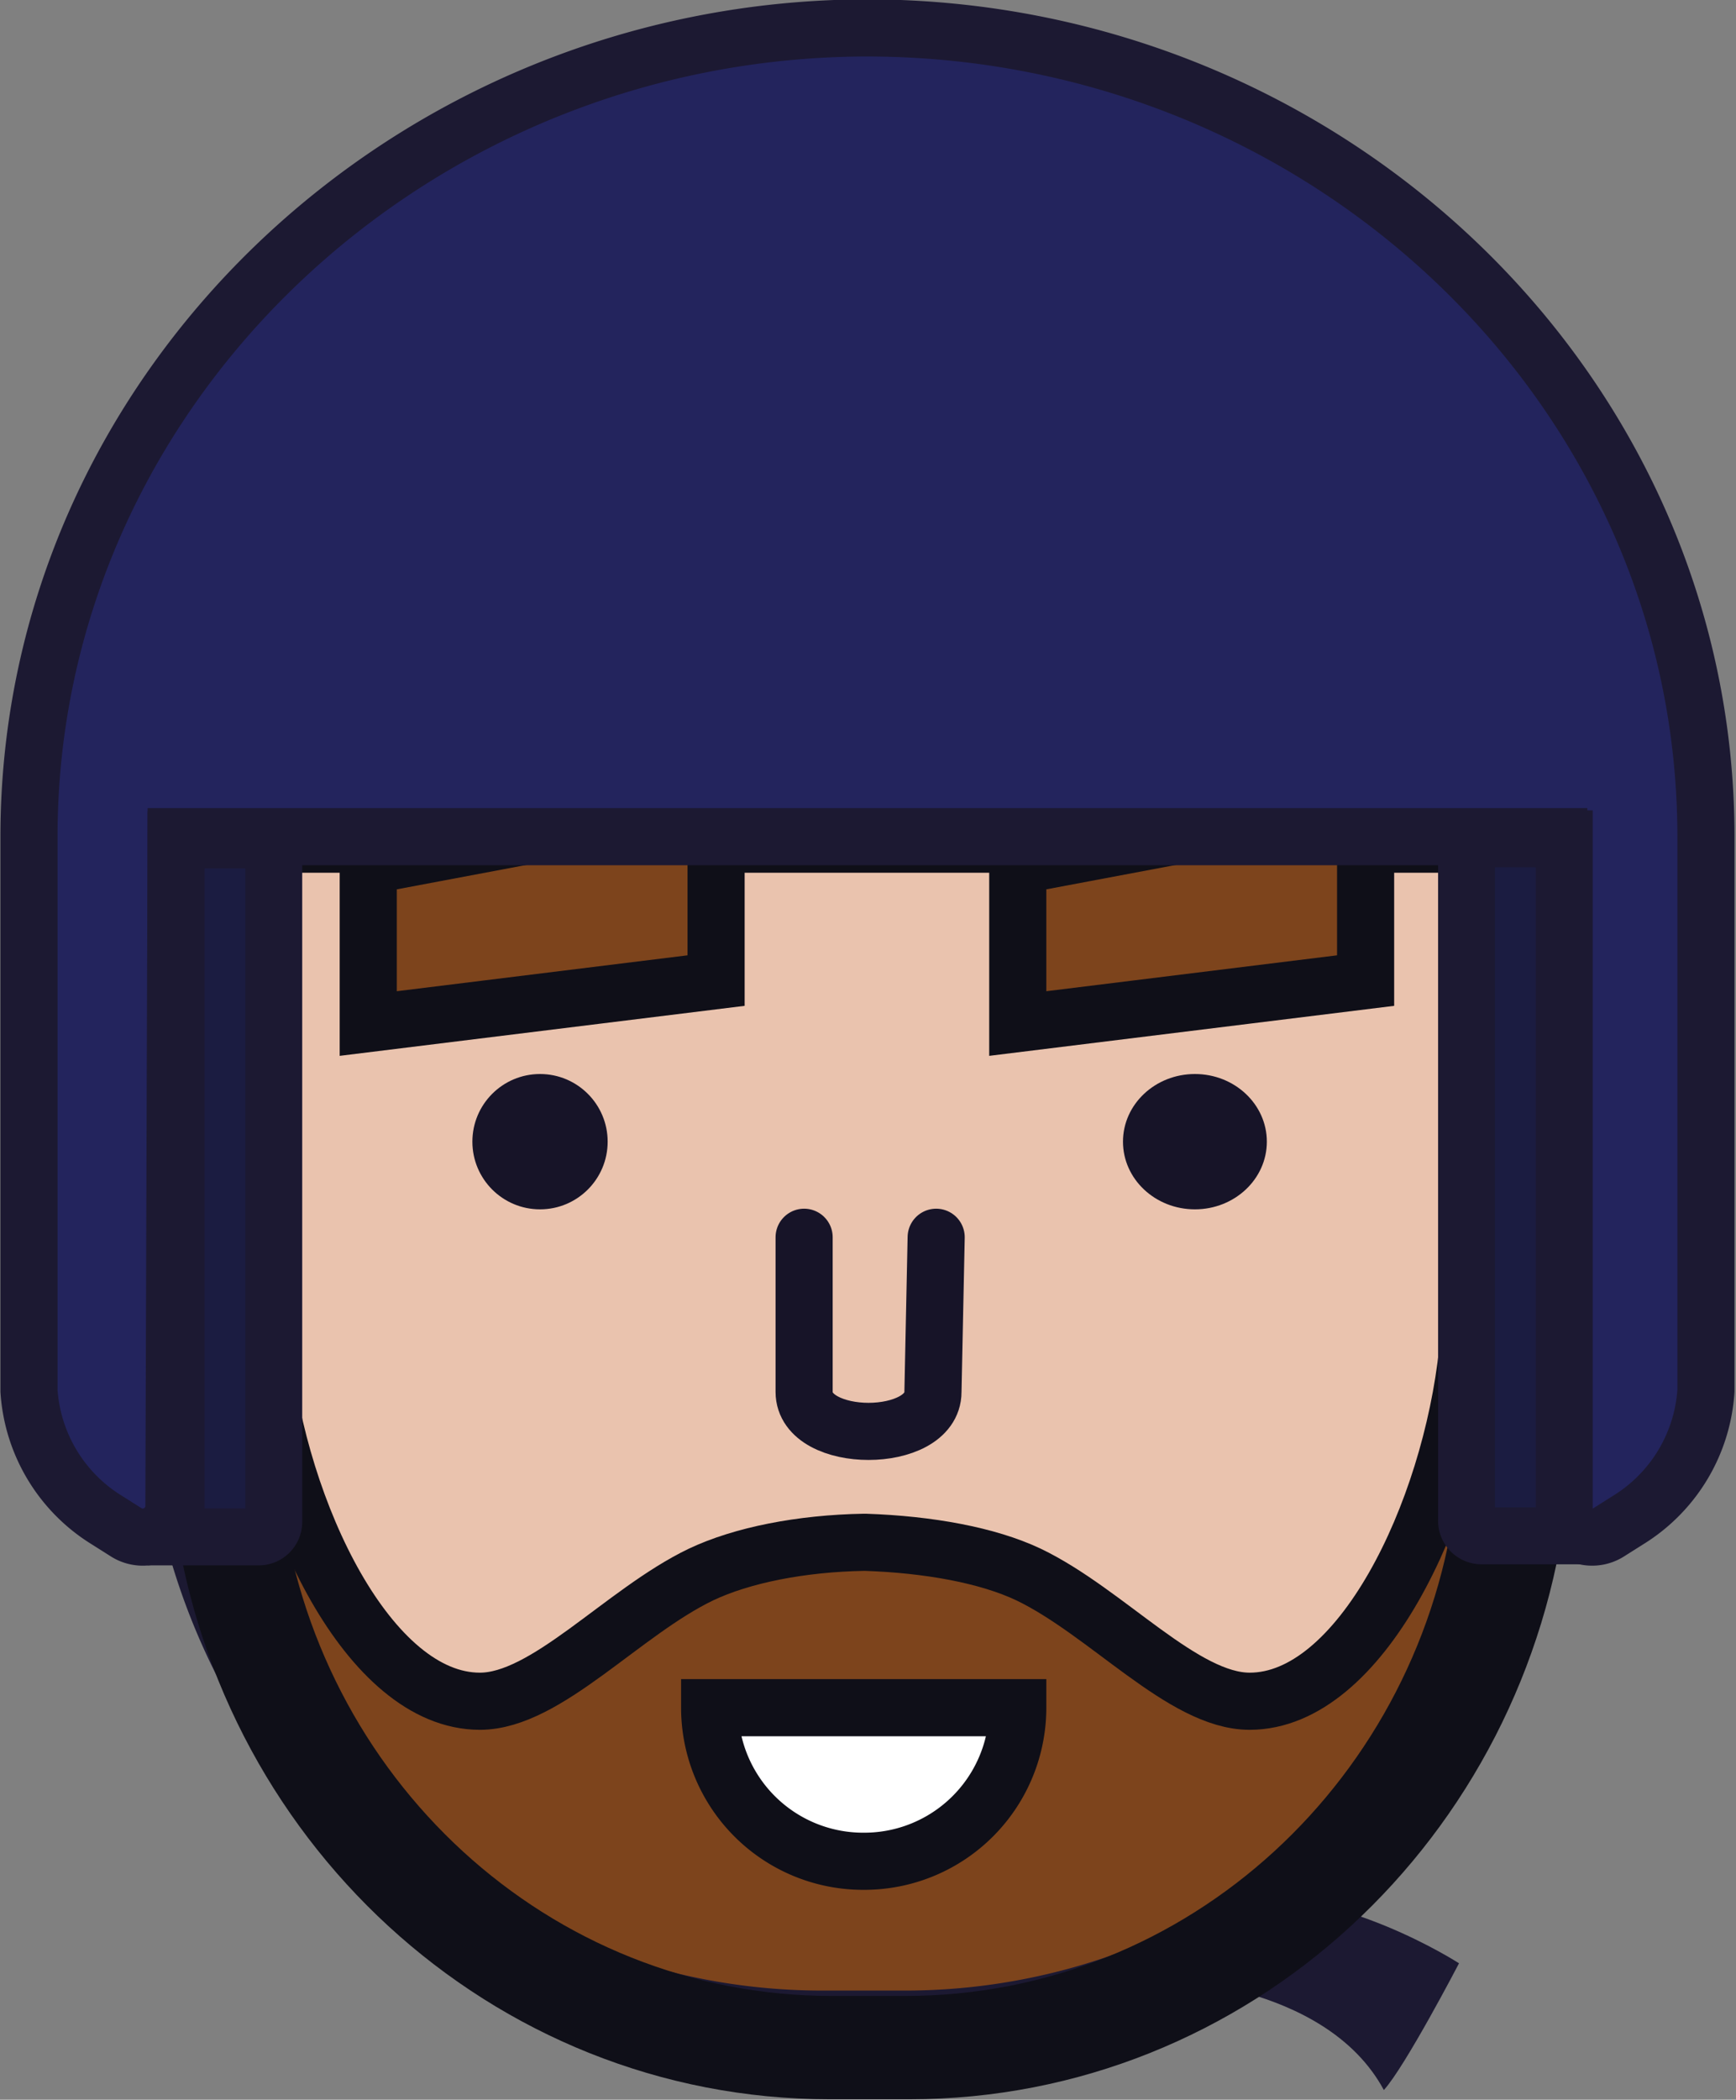
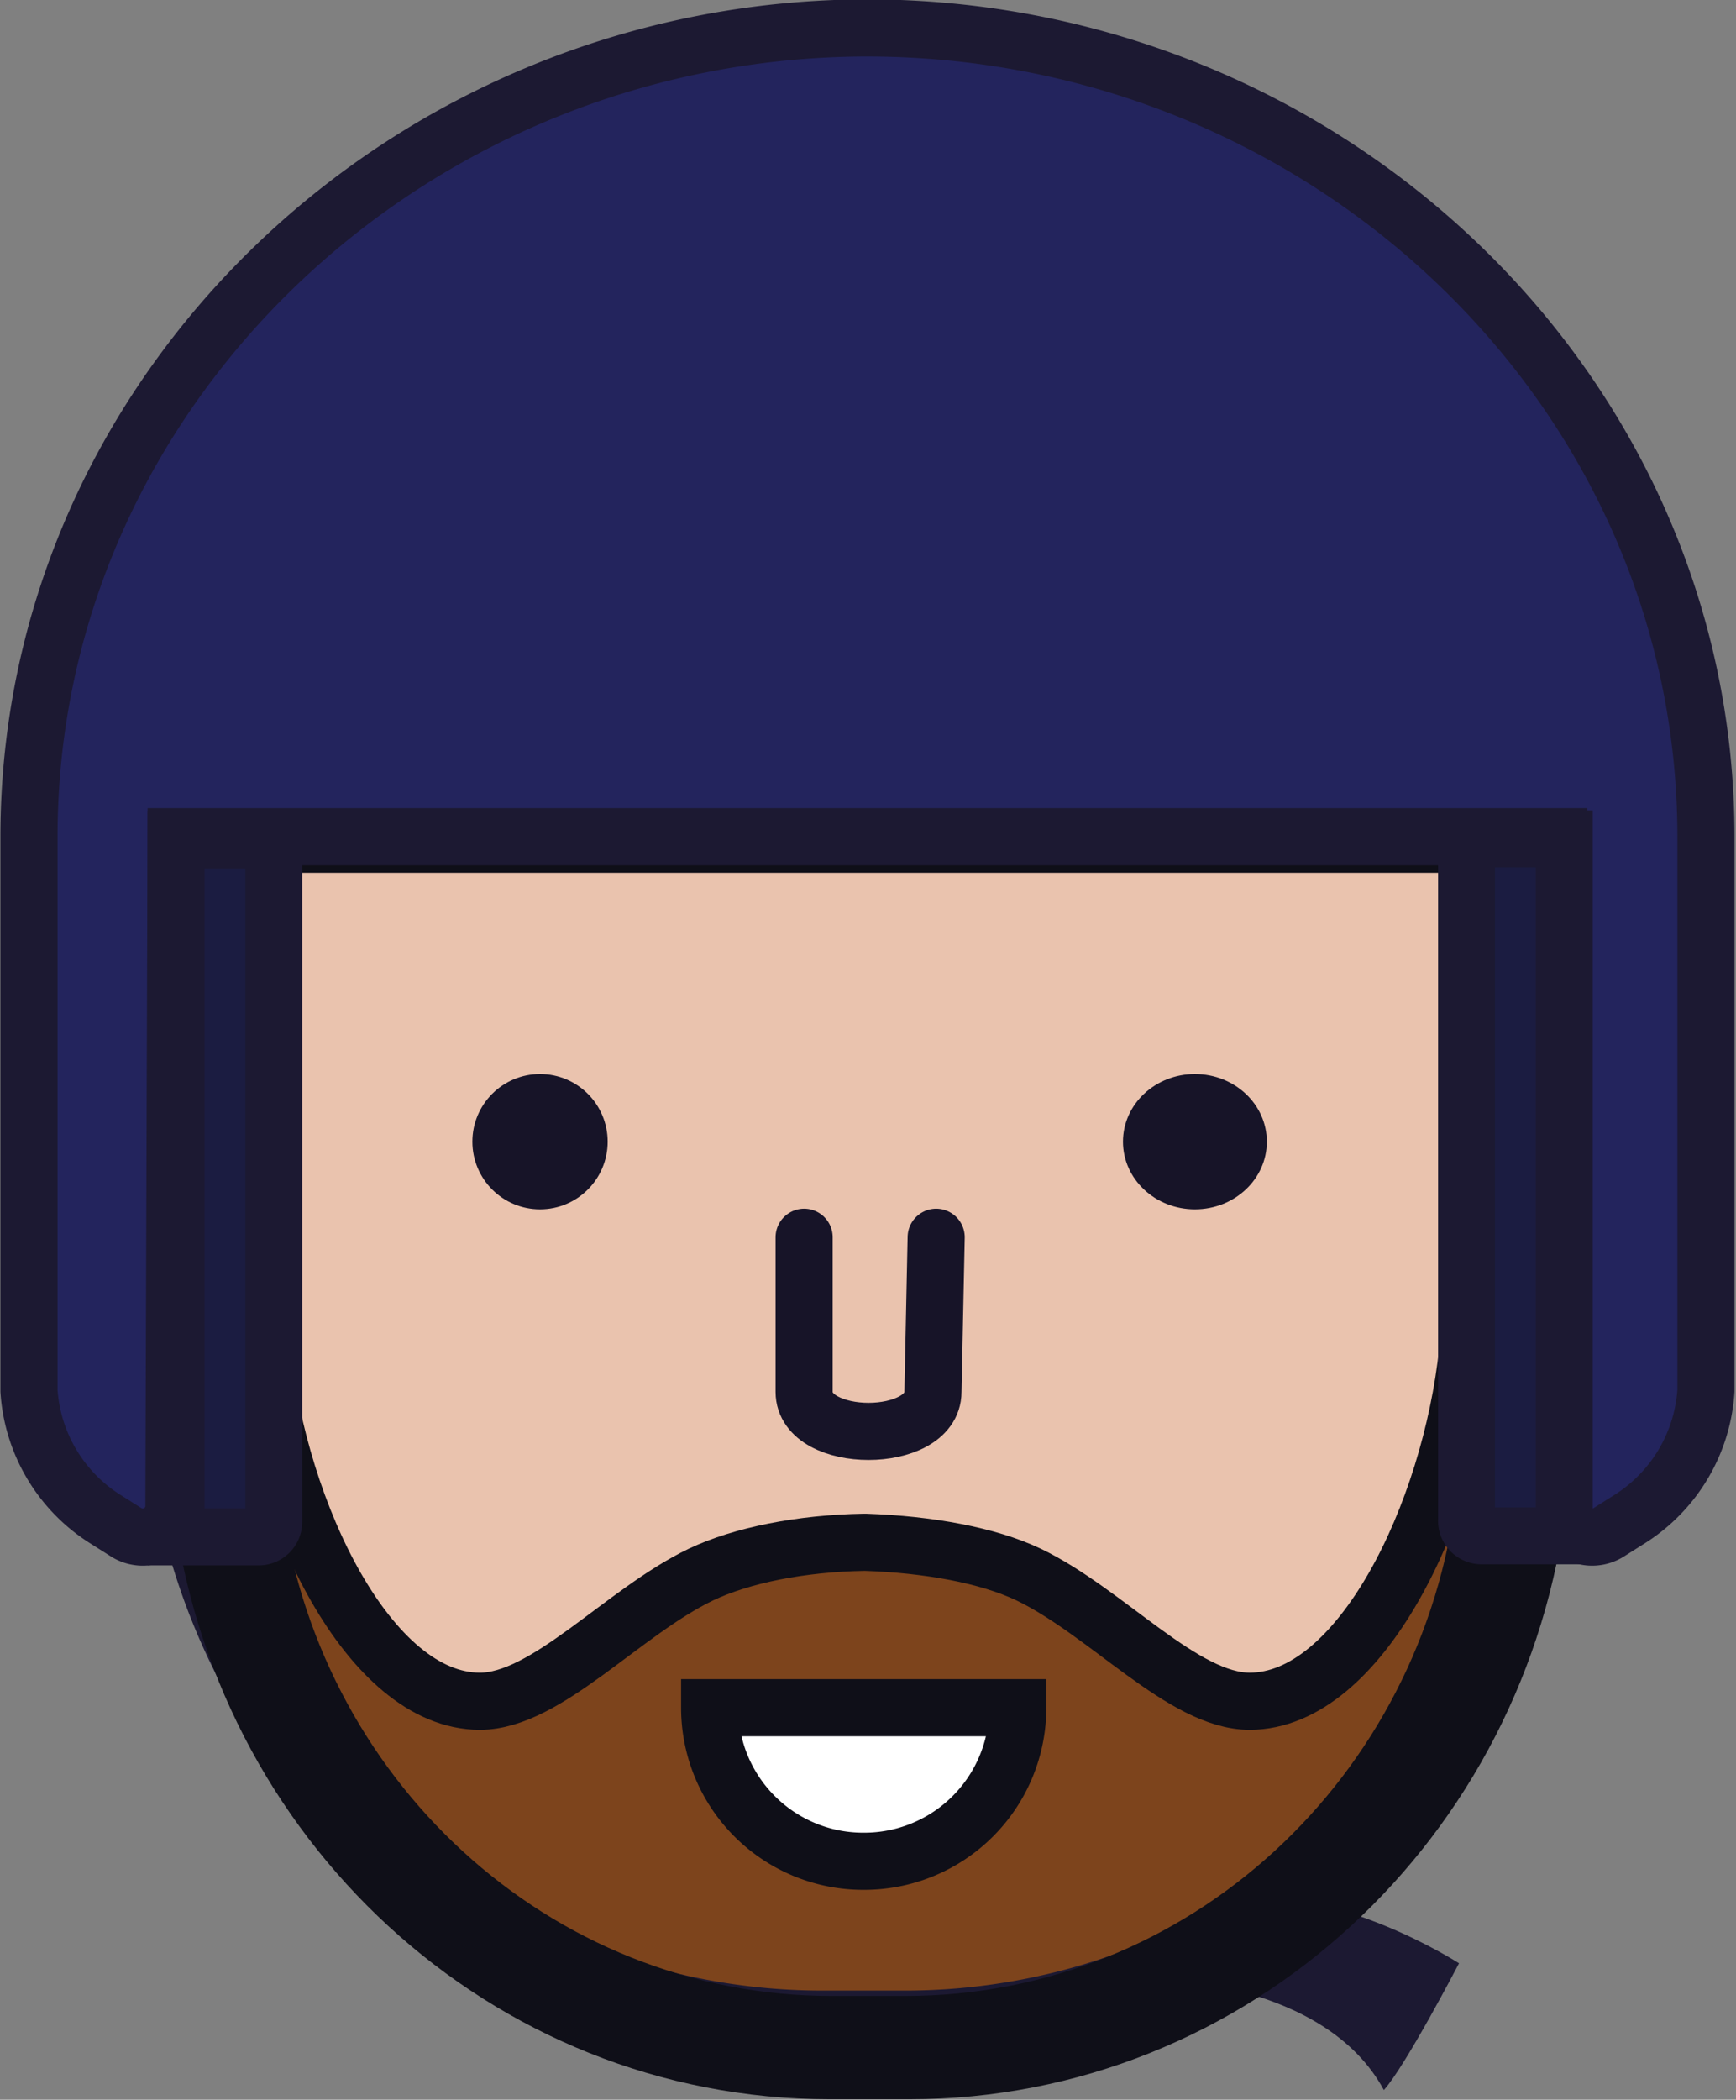
<svg xmlns="http://www.w3.org/2000/svg" id="Capa_1" data-name="Capa 1" viewBox="0 0 161.7 195.5">
  <rect x="0" y="0" width="161.7" height="195.5" fill="#808080" stroke="none" />
  <defs>
    <style>.cls-1,.cls-6{fill:#7d441c;}.cls-1,.cls-7,.cls-8,.cls-9{stroke:#1c1932;}.cls-1,.cls-2,.cls-4,.cls-5,.cls-6,.cls-7,.cls-8,.cls-9{stroke-miterlimit:10;}.cls-1,.cls-2,.cls-4,.cls-5,.cls-6,.cls-7{stroke-width:5.32px;}.cls-2{fill:#fff;}.cls-2,.cls-4,.cls-5,.cls-6{stroke:#0f0f18;}.cls-3{fill:#1c1932;}.cls-11,.cls-4{fill:none;}.cls-5{fill:#eac3ae;}.cls-7{fill:#23245d;}.cls-8,.cls-9{fill:#1b1c41;}.cls-8{stroke-width:5.3px;}.cls-9{stroke-width:5.3px;}.cls-10{fill:#171428;}.cls-11{stroke:#171428;stroke-linecap:round;stroke-linejoin:round;stroke-width:5.32px;}</style>
  </defs>
  <title>headmotencio</title>
  <path class="cls-1" d="M84.3,188H76.7A60.6,60.6,0,0,1,16,127.4V78.6H144.9v48.8A60.6,60.6,0,0,1,84.3,188Z" />
  <path class="cls-2 motencioMouth" d="M80.5,173.3A14.3,14.3,0,0,0,94.8,159H66.1A14.3,14.3,0,0,0,80.5,173.3Z" />
  <path class="cls-3" d="M107.5,184.2s15.9.2,21.4,10.4c2-2.2,7-11.8,7-11.8s-11.1-7.2-21.2-6.1C112.6,179.1,107.5,184.2,107.5,184.2Z" />
  <path class="cls-4" d="M138.3,139.4c-3.3,27.7-26.2,49.1-54,49.1H77.5c-27.8,0-50.7-21.4-54-49.1H18.7c3.5,30.1,28.4,53.4,58.6,53.4h7.4c30.2,0,55.1-23.3,58.6-53.4Z" />
  <path class="cls-5" d="M16,115.1l5.9,1.8c2.1,2.1,2.3,6.8,2.5,8.9,1.6,15.1,10,32.6,20.3,32.6,6.2,0,13.3-8.3,20.6-11.8,3.8-1.8,9.3-2.9,15.2-3h.1c5.9.2,11.4,1.2,15.2,3,7.3,3.5,14.4,11.8,20.6,11.8,10.3,0,18.7-17.5,20.3-32.6.2-2.2.4-6.8,2.5-8.9l5.9-1.8V78.6H16Z" />
-   <polygon class="cls-6 motencioEyebrows" points="34.3 80.6 34.3 95.3 66.7 91.3 66.7 74.5 34.3 80.6" />
-   <polygon class="cls-6 motencioEyebrows" points="94.8 80.6 94.8 95.3 127.2 91.3 127.2 74.5 94.8 80.6" />
  <path class="cls-7" d="M80.8,77.9h64.4l.2,62.3a2.9,2.9,0,0,0,4.4,2.5l1.9-1.2a15.3,15.3,0,0,0,7.2-12V77.9c0-41.6-35.3-75.3-78.2-75.3h0C38,2.7,2.7,36.4,2.7,77.9v51.6a15.3,15.3,0,0,0,7.2,12l1.9,1.2a2.9,2.9,0,0,0,4.4-2.5l.2-62.3H80.8" />
  <path class="cls-8" d="M16.4,78.2h9.1a0,0,0,0,1,0,0v63.5a1.4,1.4,0,0,1-1.4,1.4H16.4a0,0,0,0,1,0,0V78.2A0,0,0,0,1,16.4,78.2Z" />
  <path class="cls-9" d="M136.6,78.1h7.7a1.4,1.4,0,0,1,1.4,1.4V143a0,0,0,0,1,0,0h-9.1a0,0,0,0,1,0,0V78.1A0,0,0,0,1,136.6,78.1Z" transform="translate(282.3 221.1) rotate(-180)" />
  <circle class="cls-10 motencioEyes" cx="50.3" cy="106.3" r="6.3" />
  <ellipse class="cls-10 motencioEyes" cx="111.3" cy="106.3" rx="6.7" ry="6.3" />
  <path class="cls-11" d="M74.9,115.2v14.4c0,4.9,12,4.9,12,0l.3-14.4" />
</svg>